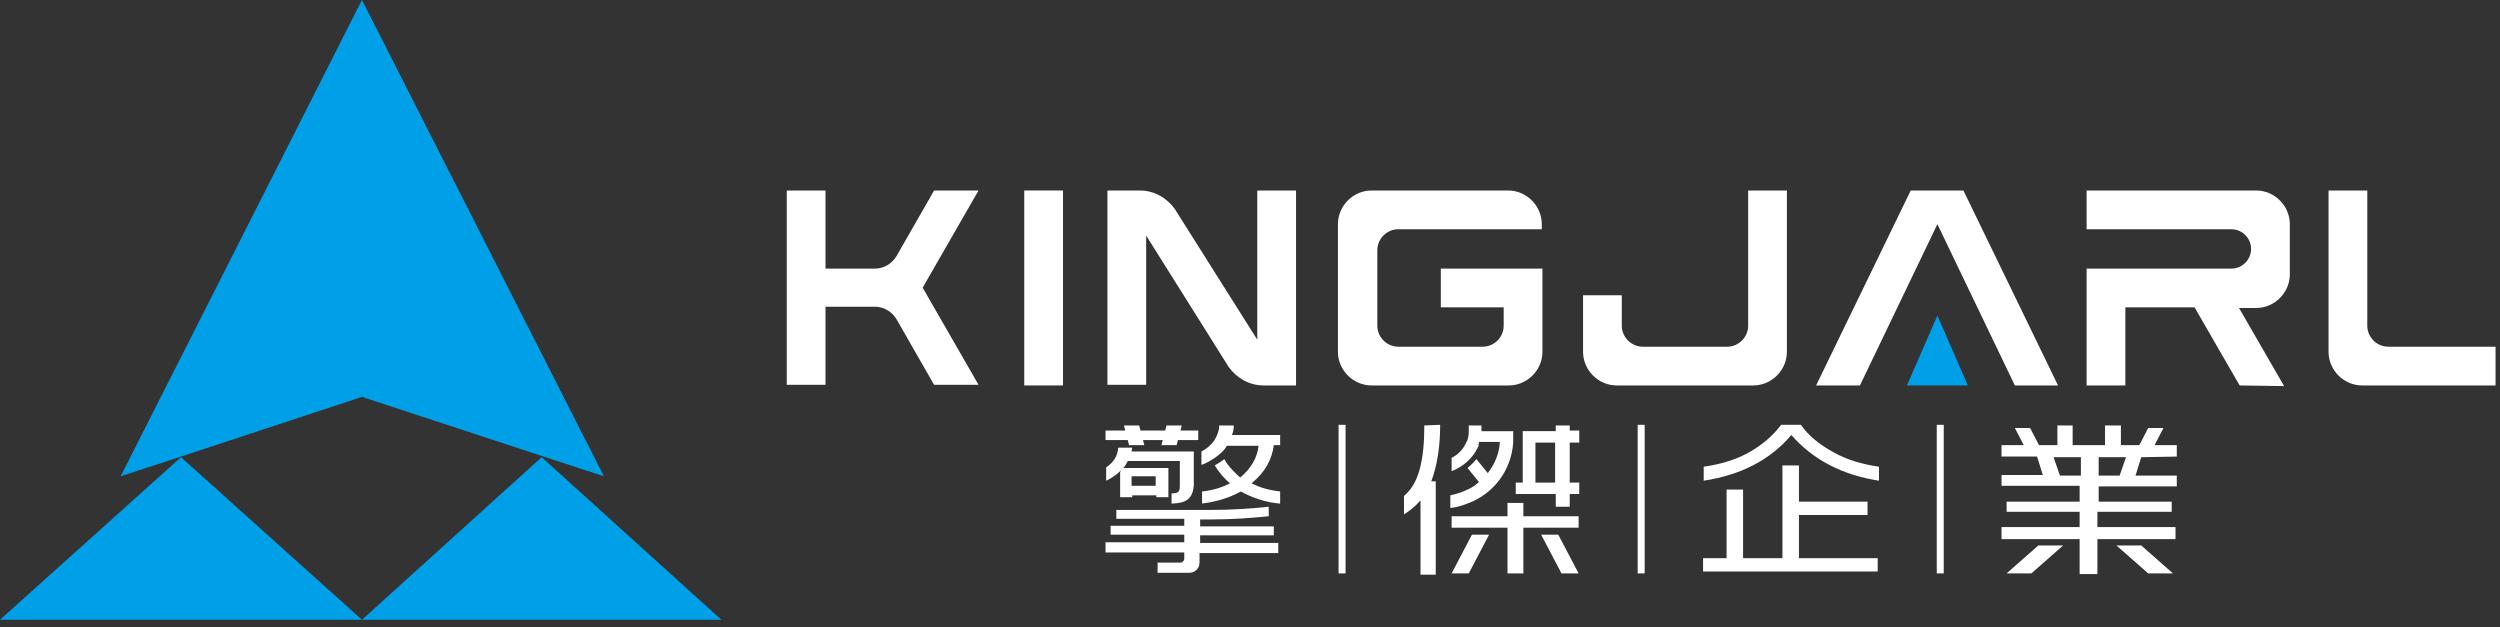
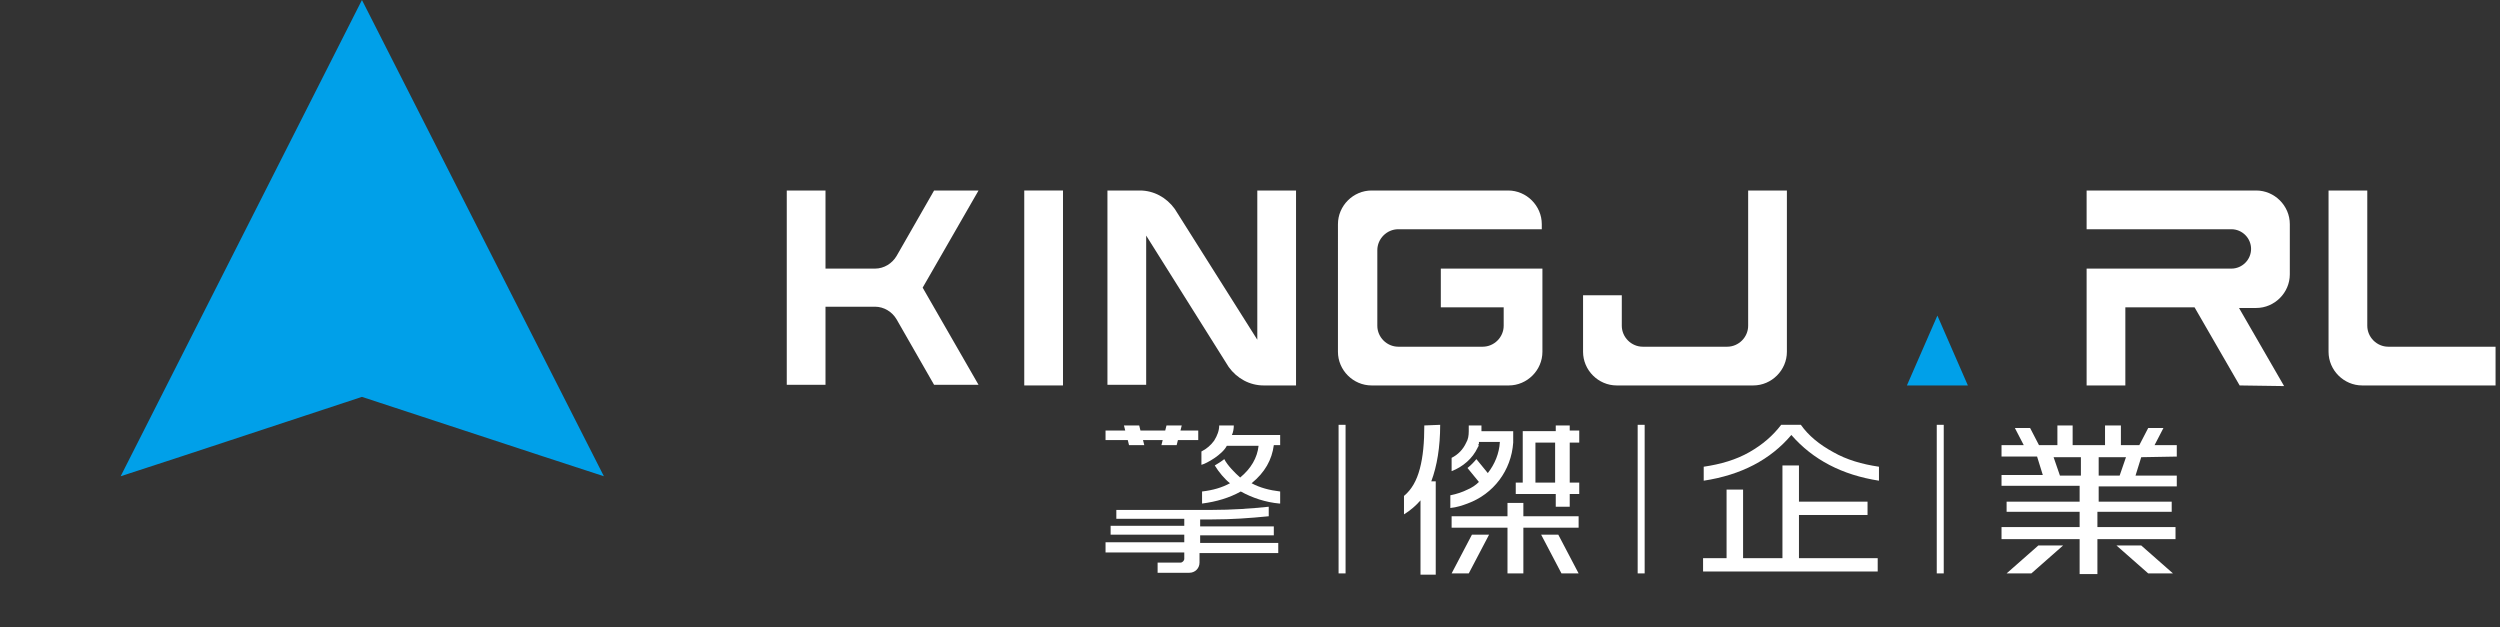
<svg xmlns="http://www.w3.org/2000/svg" version="1.1" id="圖層_1" x="0px" y="0px" viewBox="0 0 393.7 98.8" style="enable-background:new 0 0 393.7 98.8;" xml:space="preserve">
  <rect x="0" y="0" width="393.7" height="98.8" fill="#333333" stroke="none" />
  <style type="text/css">
	.st0{fill:#00A0E9;}
	.st1{fill:#FFFFFF;}
</style>
  <g>
    <g>
      <g>
        <g id="XMLID_00000039124849446482668900000001330985858246173868_">
          <g>
-             <polygon class="st0" points="113.6,97.6 57,97.6 85.3,72      " />
            <polygon class="st0" points="57,0 95.1,75 85.3,71.8 57,62.5 28.5,71.9 19,75      " />
-             <polygon class="st0" points="57,97.6 0,97.6 28.5,72      " />
          </g>
        </g>
      </g>
      <g>
        <g>
          <g>
            <path class="st1" d="M283.6,66.9h-3.1c-1.3,1.7-2.9,3.1-5,4.3c-2.1,1.2-4.5,1.9-7.2,2.3v2.2c5.9-0.9,10.5-3.3,13.8-7.2       c3.4,3.9,8,6.3,13.8,7.2v-2.2c-2.7-0.4-5.1-1.1-7.2-2.3C286.5,70,284.8,68.6,283.6,66.9z" />
            <polygon class="st1" points="295.7,87.9 283.3,87.9 283.3,81.1 294.1,81.1 294.1,79 283.3,79 283.3,73.3 280.7,73.3        280.7,87.9 274.5,87.9 274.5,77.1 271.9,77.1 271.9,87.9 268.2,87.9 268.2,90 295.8,90 295.7,90      " />
          </g>
          <g>
            <polygon class="st1" points="333.3,85.9 338.3,90.3 342.2,90.3 337.2,85.9      " />
            <polygon class="st1" points="316,90.3 319.9,90.3 324.9,85.9 321,85.9      " />
            <path class="st1" d="M342.8,71.9v-1.8h-3.5l1.4-2.7h-2.4l-1.4,2.7H334V67h-2.5v3.1h-5.1V67H324v3.1h-2.9l-1.4-2.7h-2.4l1.4,2.7       h-3.5v1.8h5.6l0.9,2.9h-6.5v1.7h12.3V79H316v1.6h11.5V83h-12.3v1.9h12.3v5.5h2.8v-5.5h12.3V83h-12.3v-2.4H342V79h-11.5v-2.4       h12.3v-1.7h-6.5l0.9-2.9L342.8,71.9L342.8,71.9z M327.7,74.9h-3.3l-1-2.9h4.3V74.9z M333.8,74.9h-3.3V72h4.3L333.8,74.9z" />
          </g>
          <g>
            <path class="st1" d="M194.3,67H192c0,0.8-0.3,1.6-0.8,2.4c-0.5,0.7-1.2,1.3-2,1.7v2.1c0.8-0.2,3.3-1.6,4-3h5l0,0       c-0.2,1.9-1.2,3.6-2.9,5c-0.8-0.7-2-1.9-2.5-2.9c-0.5,0.4-1,0.7-1.5,1c0.6,1,1.6,2.2,2.4,2.8c-1.3,0.7-2.7,1.1-4.4,1.3v1.9       c2.3-0.3,4.3-0.9,6.1-1.9c1.8,1,3.9,1.7,6.1,1.9h0.1v-1.9c-1.7-0.2-3.2-0.6-4.5-1.3c2.1-1.7,3.2-3.7,3.5-6h1v-1.6H194       C194.2,68.1,194.3,67.5,194.3,67z" />
            <polygon class="st1" points="177.8,70.1 180.2,70.1 180,69.3 183.1,69.3 182.9,70.1 185.3,70.1 185.5,69.3 188.7,69.3        188.7,67.8 185.9,67.8 186.1,67 183.7,67 183.5,67.8 179.6,67.8 179.4,67 177,67 177.2,67.8 174.1,67.8 174.1,69.3 177.6,69.3             " />
            <path class="st1" d="M189,84.3h11.6v-1.4H189v-1.1h1.9c3,0,5.9-0.2,8.9-0.5v-0.2v-1.3c-2.9,0.3-5.9,0.5-8.9,0.5h-15.1l0,0v1.3       v0.1h10.7v1.1h-11.6v1.4h11.6v1.2h-12.4V87h12.4v1c0,0.3-0.3,0.6-0.6,0.6h-3.6v1.6h4.1h0.9c0.9,0,1.6-0.7,1.6-1.6v-1.5h12.4       v-1.6H189V84.3z" />
-             <path class="st1" d="M176.4,74.4V75v0.1v1.5V78v0.3h1.9V78h3.8v0.3h1.9V78v-1.4v-1.5V75v-1.3h-6.6h-0.5       c0.3-0.3,0.5-0.7,0.7-1.1h8.2v3.8c0,0.9-0.1,1.3-1.2,1.3h-0.1v1.6h0.2c2.3-0.1,3.1-0.9,3.3-2.8v-5.4h-9.8       c0-0.2,0.1-0.4,0.1-0.6h-2.2c-0.1,1.3-0.7,2.3-1.9,3.1v2.1c0.9-0.4,1.7-1,2.3-1.6L176.4,74.4L176.4,74.4z M182,76.5h-3.8V75       h3.8V76.5z" />
          </g>
          <g>
            <path class="st1" d="M224.3,67c0,2.7-0.2,4.9-0.7,6.8s-1.3,3.3-2.5,4.3V81c1-0.6,1.9-1.4,2.6-2.2v11.7h2.4V75.8h-0.7       c0.9-2.4,1.4-5.4,1.4-8.9L224.3,67L224.3,67z" />
            <path class="st1" d="M247.2,67H245v0.9h-5.2V76h-1.1v1.8h6.3v2h2.2v-2h1.5V76h-1.5v-6.3h1.5v-1.9h-1.5V67z M244.9,76h-3.1v-6.3       h3.1V76z" />
            <polygon class="st1" points="228.6,90.3 231.3,90.3 234.5,84.2 231.8,84.2      " />
            <polygon class="st1" points="242.7,84.2 245.9,90.3 248.6,90.3 245.4,84.2      " />
            <path class="st1" d="M238.3,69.7c0-0.2,0-0.5,0-0.7v-1.1h-5V67h-2v0.7v0.1c0,0,0,0,0,0.1c0,0.7-0.1,1.3-0.4,1.8       c-0.5,1.1-1.3,1.9-2.3,2.4v2.1c1.8-0.7,3.3-2,4.1-3.7c0.1-0.1,0.1-0.3,0.2-0.4c0,0.1-0.1,0.3-0.2,0.4c0.1-0.2,0.1-0.3,0.2-0.5       c0,0,0,0.1-0.1,0.1c0-0.1,0-0.1,0.1-0.2v-0.1c0,0,0,0,0-0.1c0,0,0,0,0-0.1l0,0h3.3c-0.1,1.8-0.8,3.5-1.9,4.9l-1.8-2.2       c-0.4,0.5-0.9,1-1.4,1.4l1.8,2.2c-0.5,0.5-1.1,0.9-1.8,1.2c-0.8,0.4-1.7,0.7-2.7,0.9v2c1-0.1,1.9-0.4,2.7-0.7       C235.2,77.8,238,74.1,238.3,69.7z M233,69.8C233,69.8,233,69.7,233,69.8C233,69.7,233,69.8,233,69.8z" />
            <polygon class="st1" points="239.9,79.2 237.4,79.2 237.4,81.3 228.6,81.3 228.6,83.1 237.4,83.1 237.4,90.3 239.9,90.3        239.9,83.1 248.6,83.1 248.6,81.3 239.9,81.3      " />
          </g>
          <g>
            <rect x="210.8" y="66.9" class="st1" width="1.1" height="23.4" />
          </g>
          <g>
            <rect x="257.9" y="66.9" class="st1" width="1.1" height="23.4" />
          </g>
          <g>
            <rect x="305" y="66.9" class="st1" width="1.1" height="23.4" />
          </g>
        </g>
        <g>
          <path class="st1" d="M352.7,60.7l-7.1-12.3h-10.9v12.3h-6.1V42.3h22.8c1.7,0,3.1-1.4,3.1-3.1c0-1.7-1.4-3.1-3.1-3.1h-22.8V30      h26.7c2.9,0,5.3,2.4,5.3,5.3v7.9c0,2.9-2.4,5.3-5.3,5.3h-2.7l7.1,12.3L352.7,60.7L352.7,60.7z" />
          <rect x="161.3" y="30" class="st1" width="6.1" height="30.7" />
          <path class="st1" d="M372,60.7c-2.9,0-5.3-2.4-5.3-5.3V30h6.1v21.3c0,1.8,1.5,3.3,3.3,3.3H393v6.1C393,60.7,372,60.7,372,60.7z" />
          <path class="st1" d="M216,60.7c-2.9,0-5.3-2.4-5.3-5.3V35.3c0-2.9,2.4-5.3,5.3-5.3h21.5c2.9,0,5.3,2.4,5.3,5.3v0.8h-22.6      c-1.8,0-3.3,1.5-3.3,3.3v11.9c0,1.8,1.5,3.3,3.3,3.3h13.3c1.8,0,3.3-1.5,3.3-3.3v-2.9h-9.9v-6.1h16v13.1c0,2.9-2.4,5.3-5.3,5.3      C237.6,60.7,216,60.7,216,60.7z" />
          <path class="st1" d="M254.6,60.7c-2.9,0-5.3-2.4-5.3-5.3v-8.9h6.1v4.8c0,1.8,1.5,3.3,3.3,3.3H272c1.8,0,3.3-1.5,3.3-3.3V30h6.1      v25.4c0,2.9-2.4,5.3-5.3,5.3H254.6z" />
          <path class="st1" d="M123.9,60.7V30h6.1v12.3h7.8c1.4,0,2.7-0.8,3.4-2l5.9-10.3h7l-8.8,15.3l8.8,15.3h-7l-5.9-10.3      c-0.7-1.2-2-2-3.4-2H130v12.3h-6.1V60.7z" />
          <path class="st1" d="M199,60.7c-2.2,0-4.2-1.1-5.5-2.9l-13-20.7v23.5h-6.1V30h5.1c2.2,0,4.2,1.1,5.5,2.9l13,20.6V30h6.1v30.7      H199z" />
-           <polygon class="st1" points="317.3,60.7 305.1,35.3 292.9,60.7 286,60.7 300.9,30 309.2,30 324.1,60.7     " />
          <polygon class="st0" points="300.3,60.7 305.1,49.7 309.9,60.7     " />
        </g>
      </g>
    </g>
  </g>
</svg>